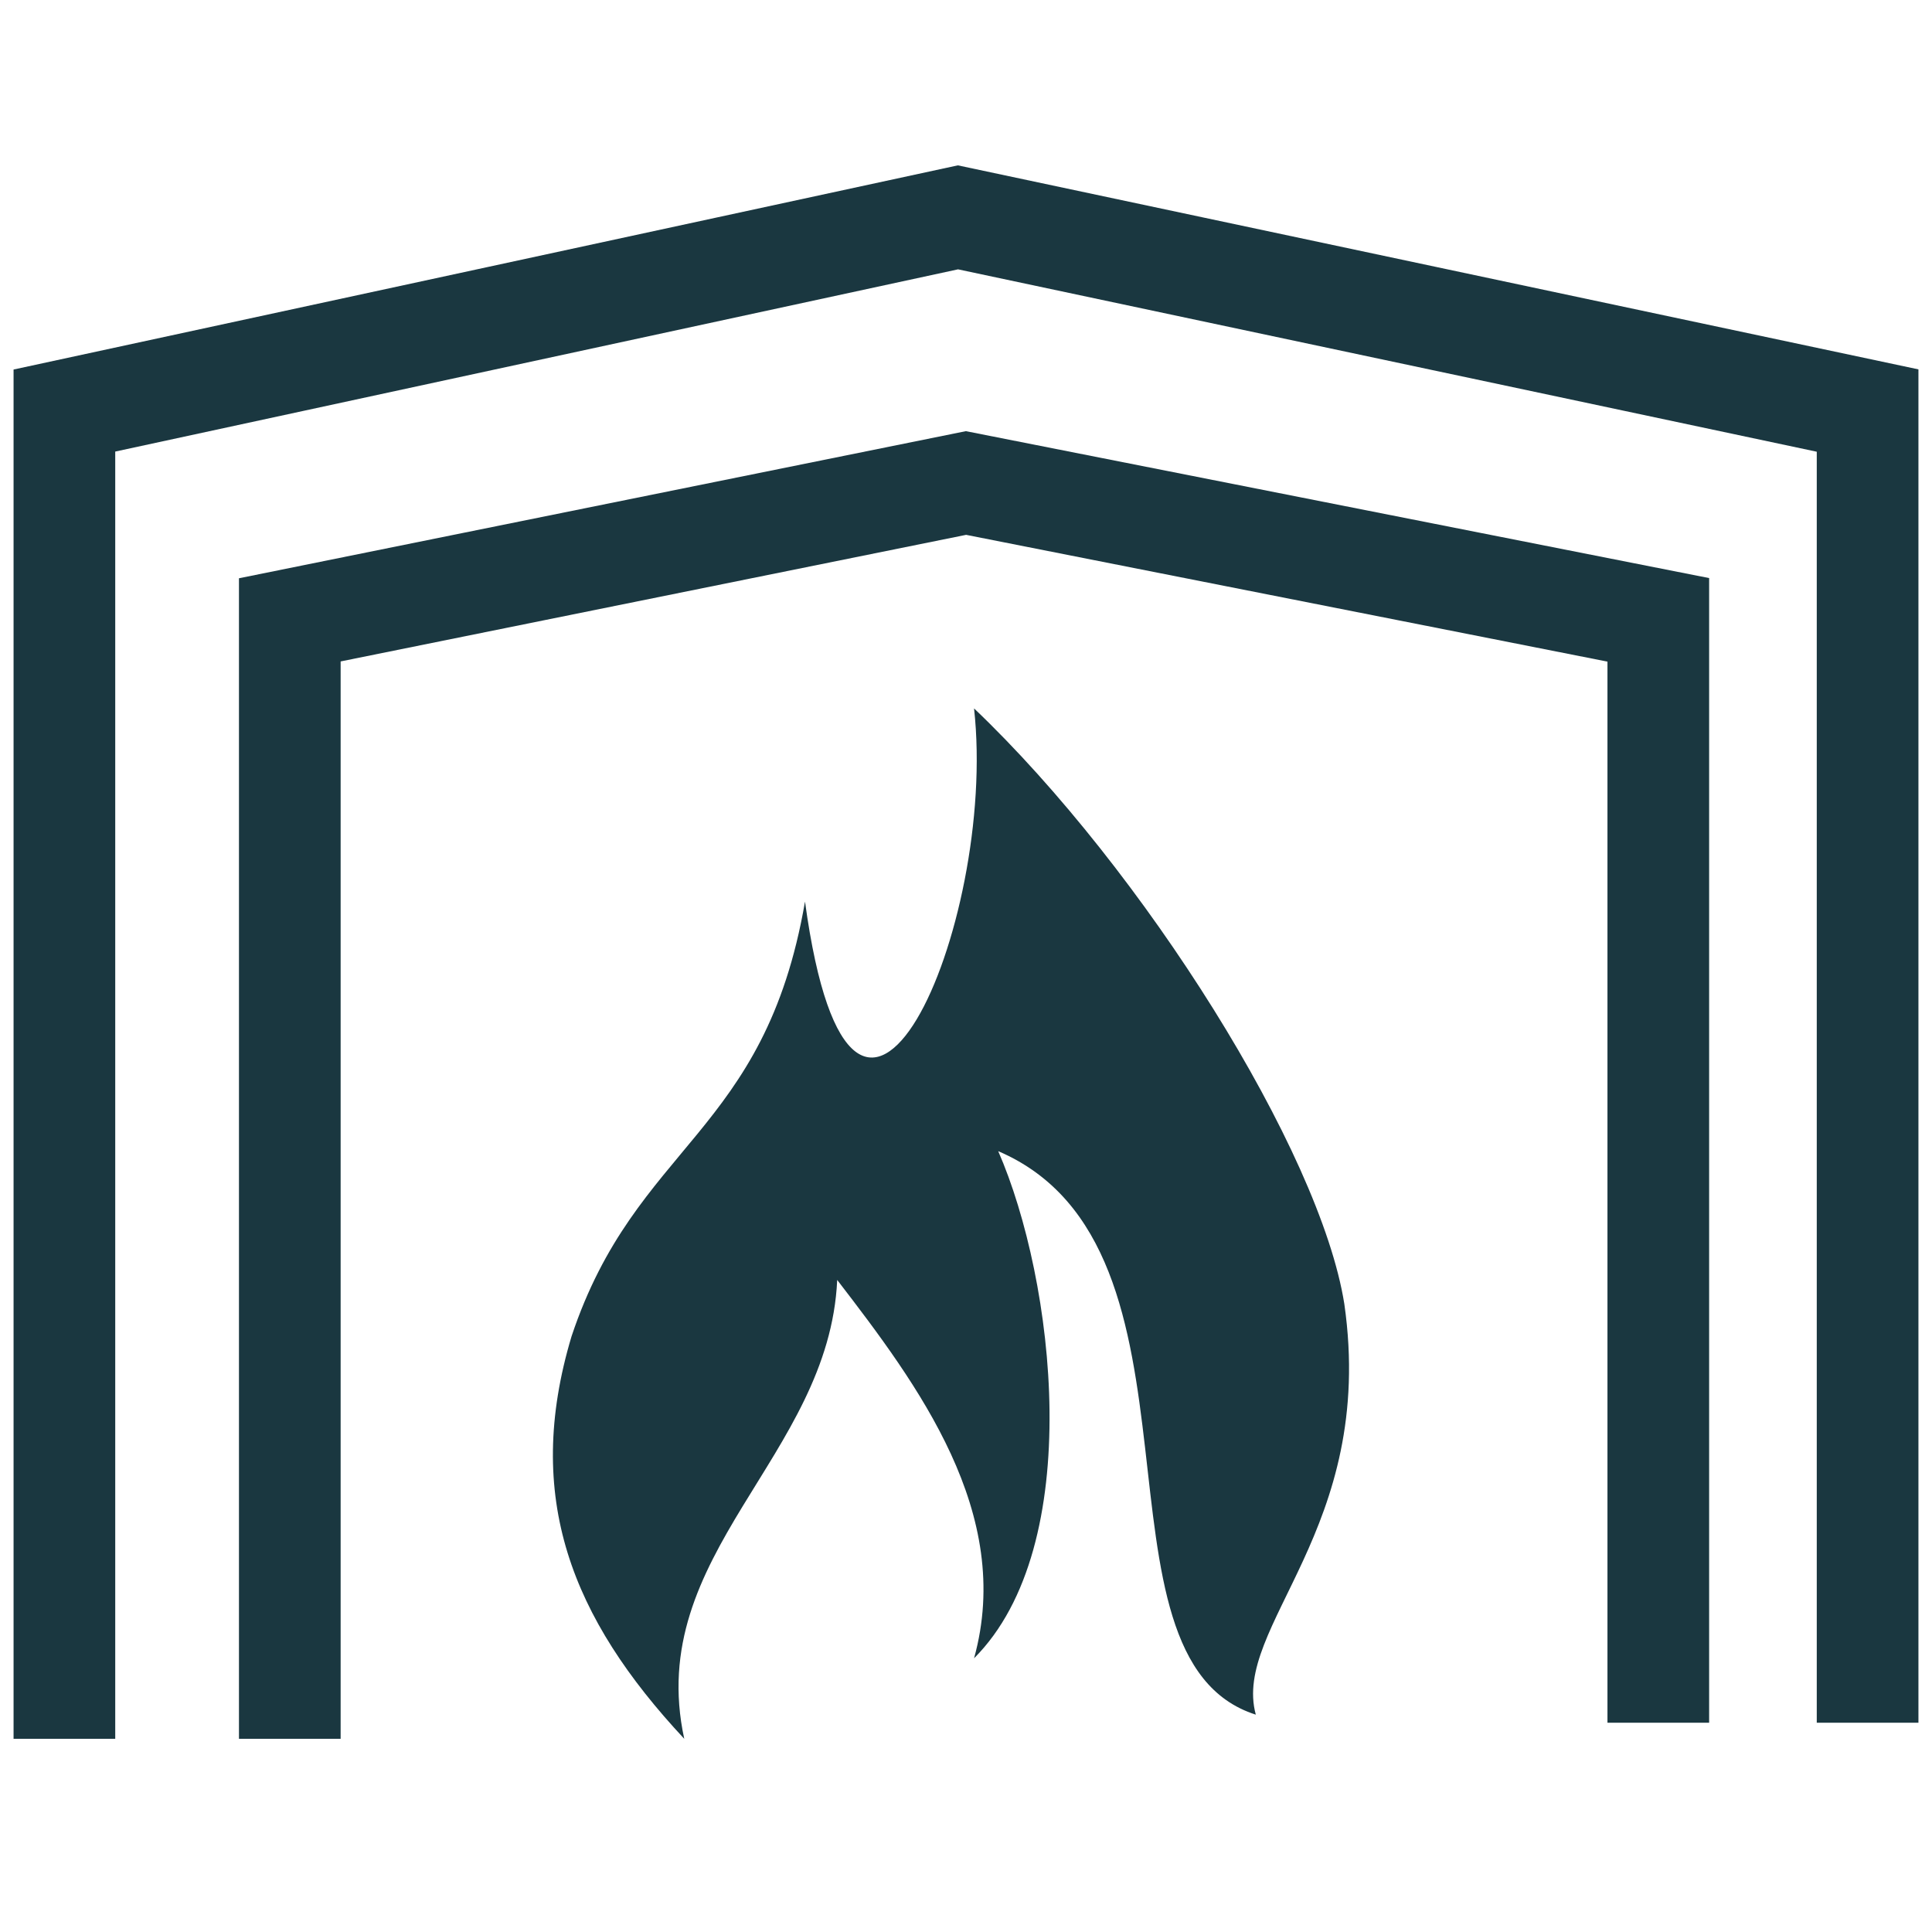
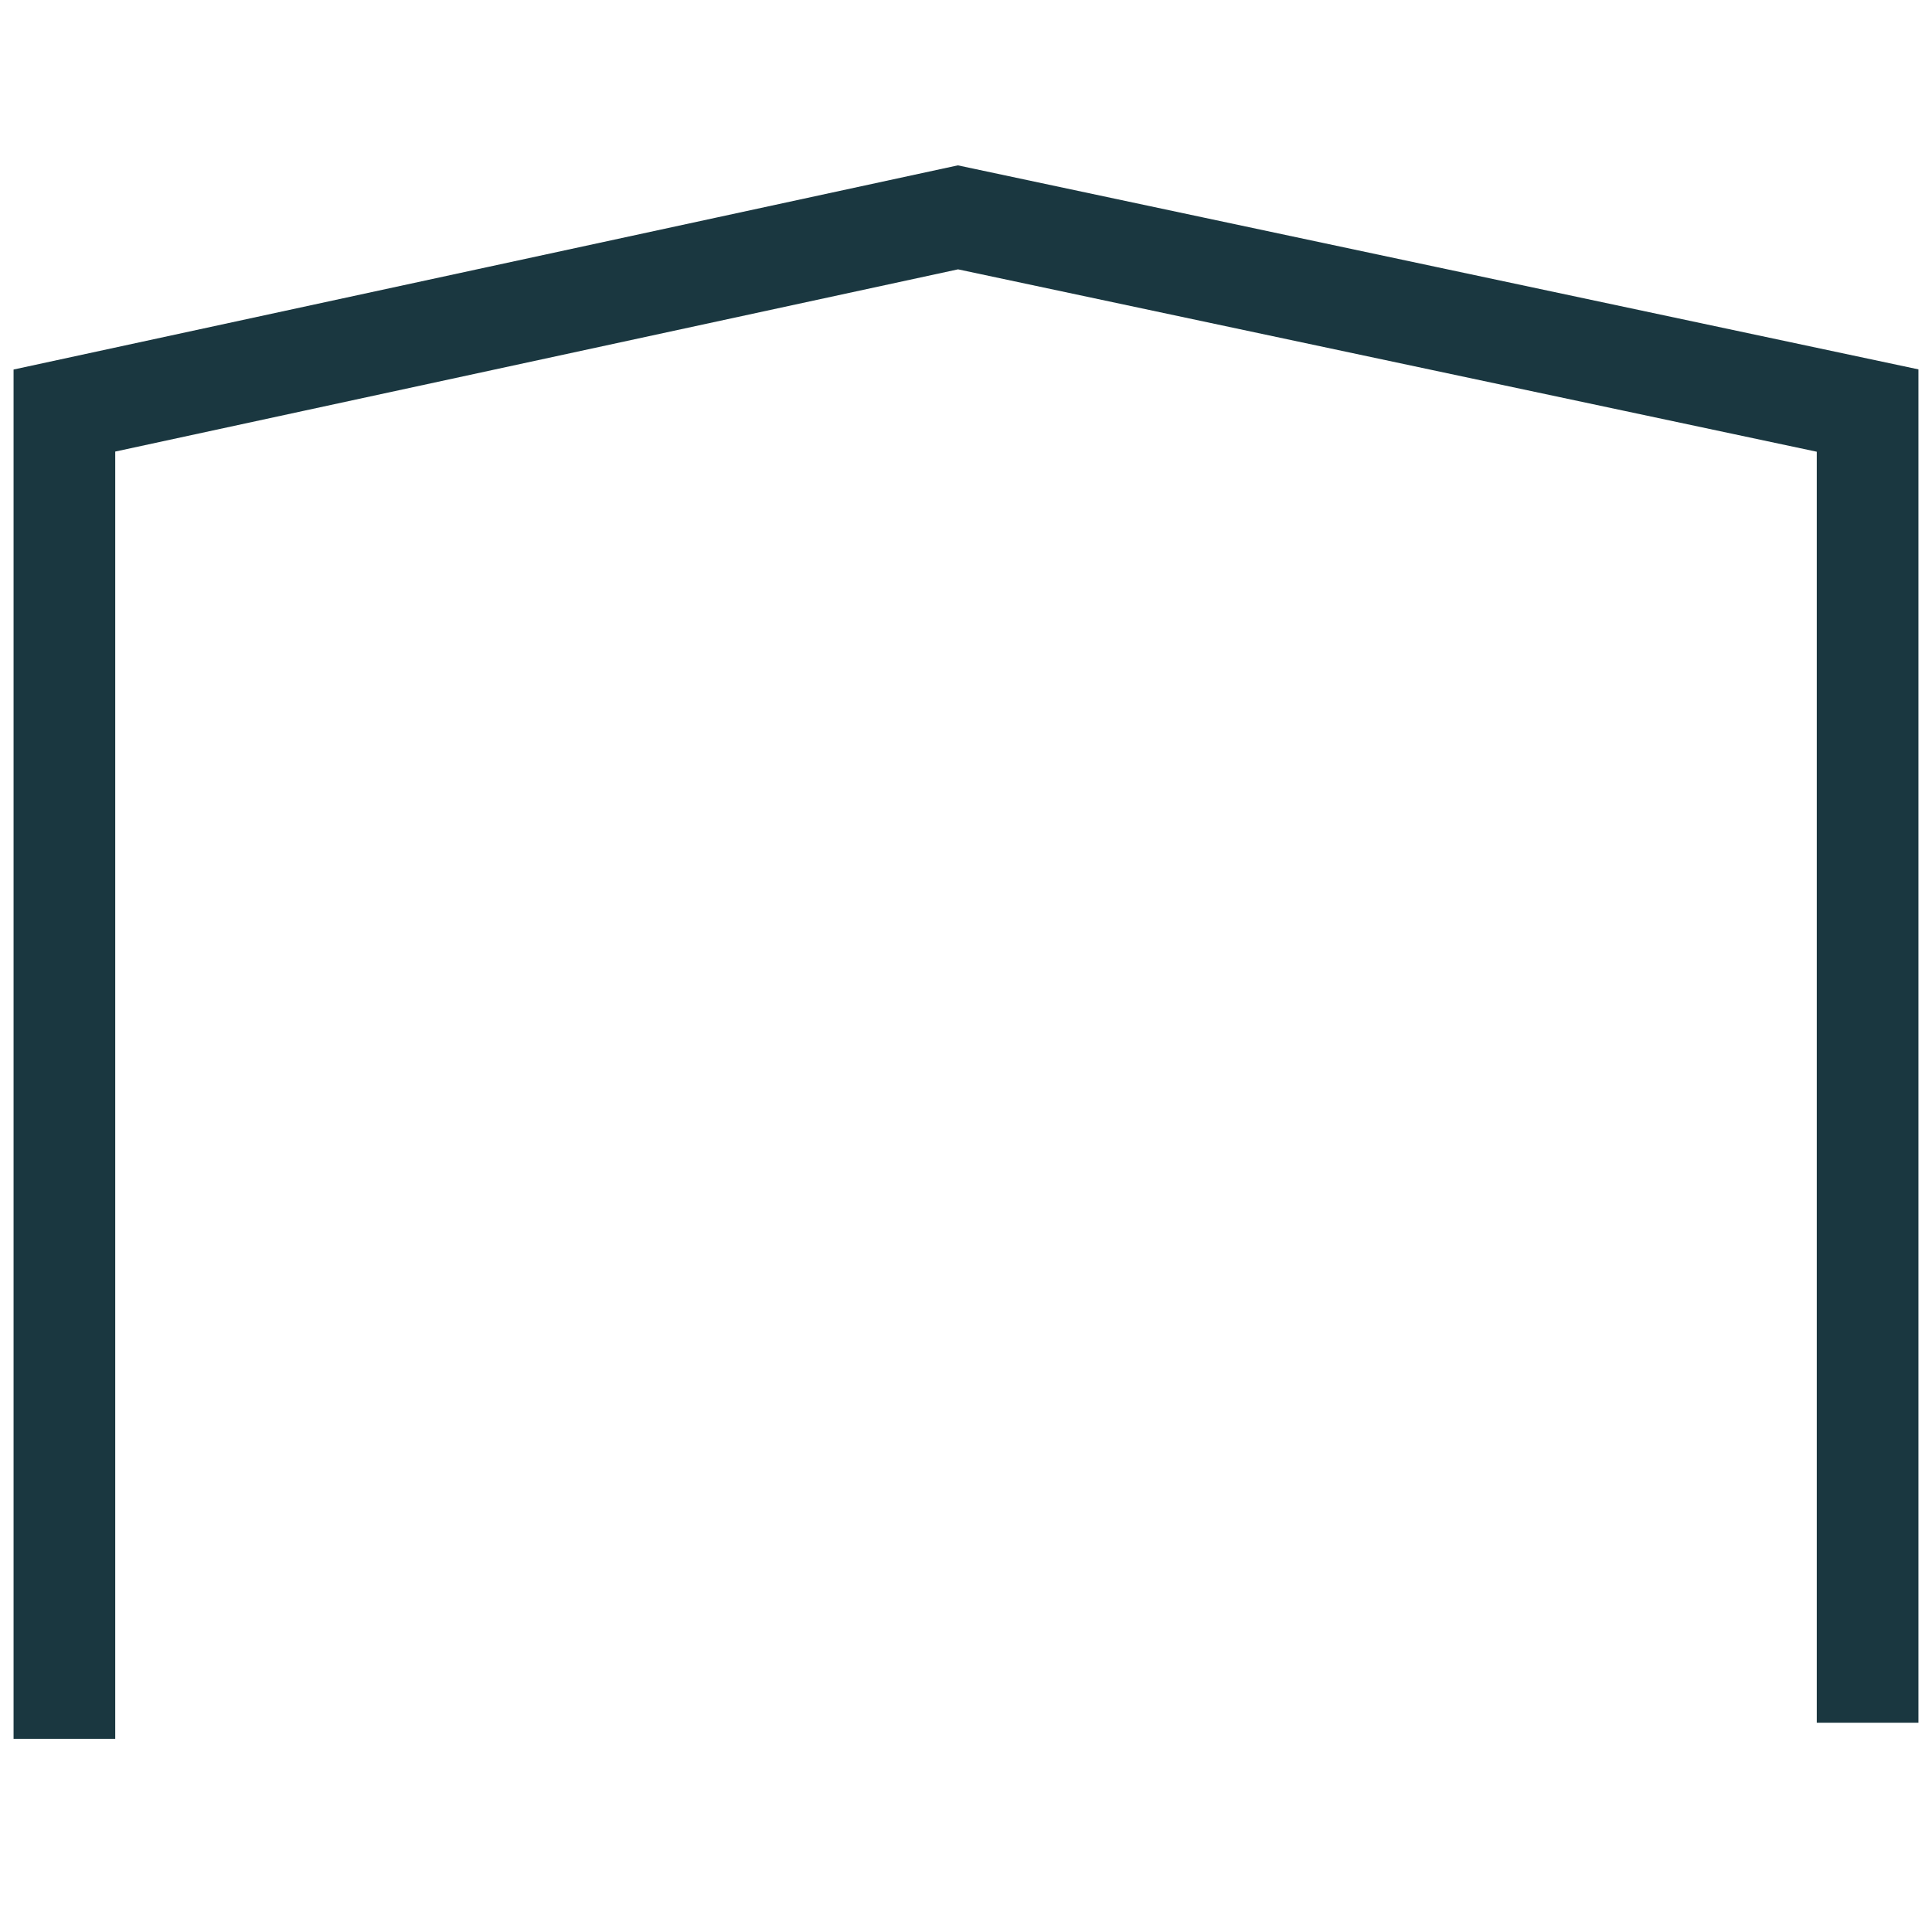
<svg xmlns="http://www.w3.org/2000/svg" version="1.1" id="Capa_1" x="0px" y="0px" viewBox="0 0 24 24" style="enable-background:new 0 0 24 24;" xml:space="preserve">
  <style type="text/css">
	.st0{fill:#1A3740;}
	.st1{fill:none;stroke:#1A3740;stroke-width:1.263;stroke-miterlimit:10;}
</style>
  <g>
-     <path class="st0" d="M10,11.2c-0.5,2.9-2.1,3-2.9,5.4c-0.6,2,0,3.5,1.4,5c-0.5-2.3,1.8-3.5,1.9-5.7c1,1.3,2.2,2.9,1.7,4.7   c1.4-1.4,1-4.7,0.3-6.3c2.8,1.2,1,6.3,3.2,7c-0.3-1.1,1.5-2.3,1.1-5.1c-0.3-1.9-2.5-5.4-4.6-7.4C12.4,11.5,10.6,15.6,10,11.2z" />
    <polyline class="st1" points="0.8,21.6 0.8,5.1 11.9,2.7 23.2,5.1 23.2,21.4  " />
-     <polyline class="st1" points="3.6,21.6 3.6,7.7 12,6 20.6,7.7 20.6,21.4  " />
  </g>
</svg>